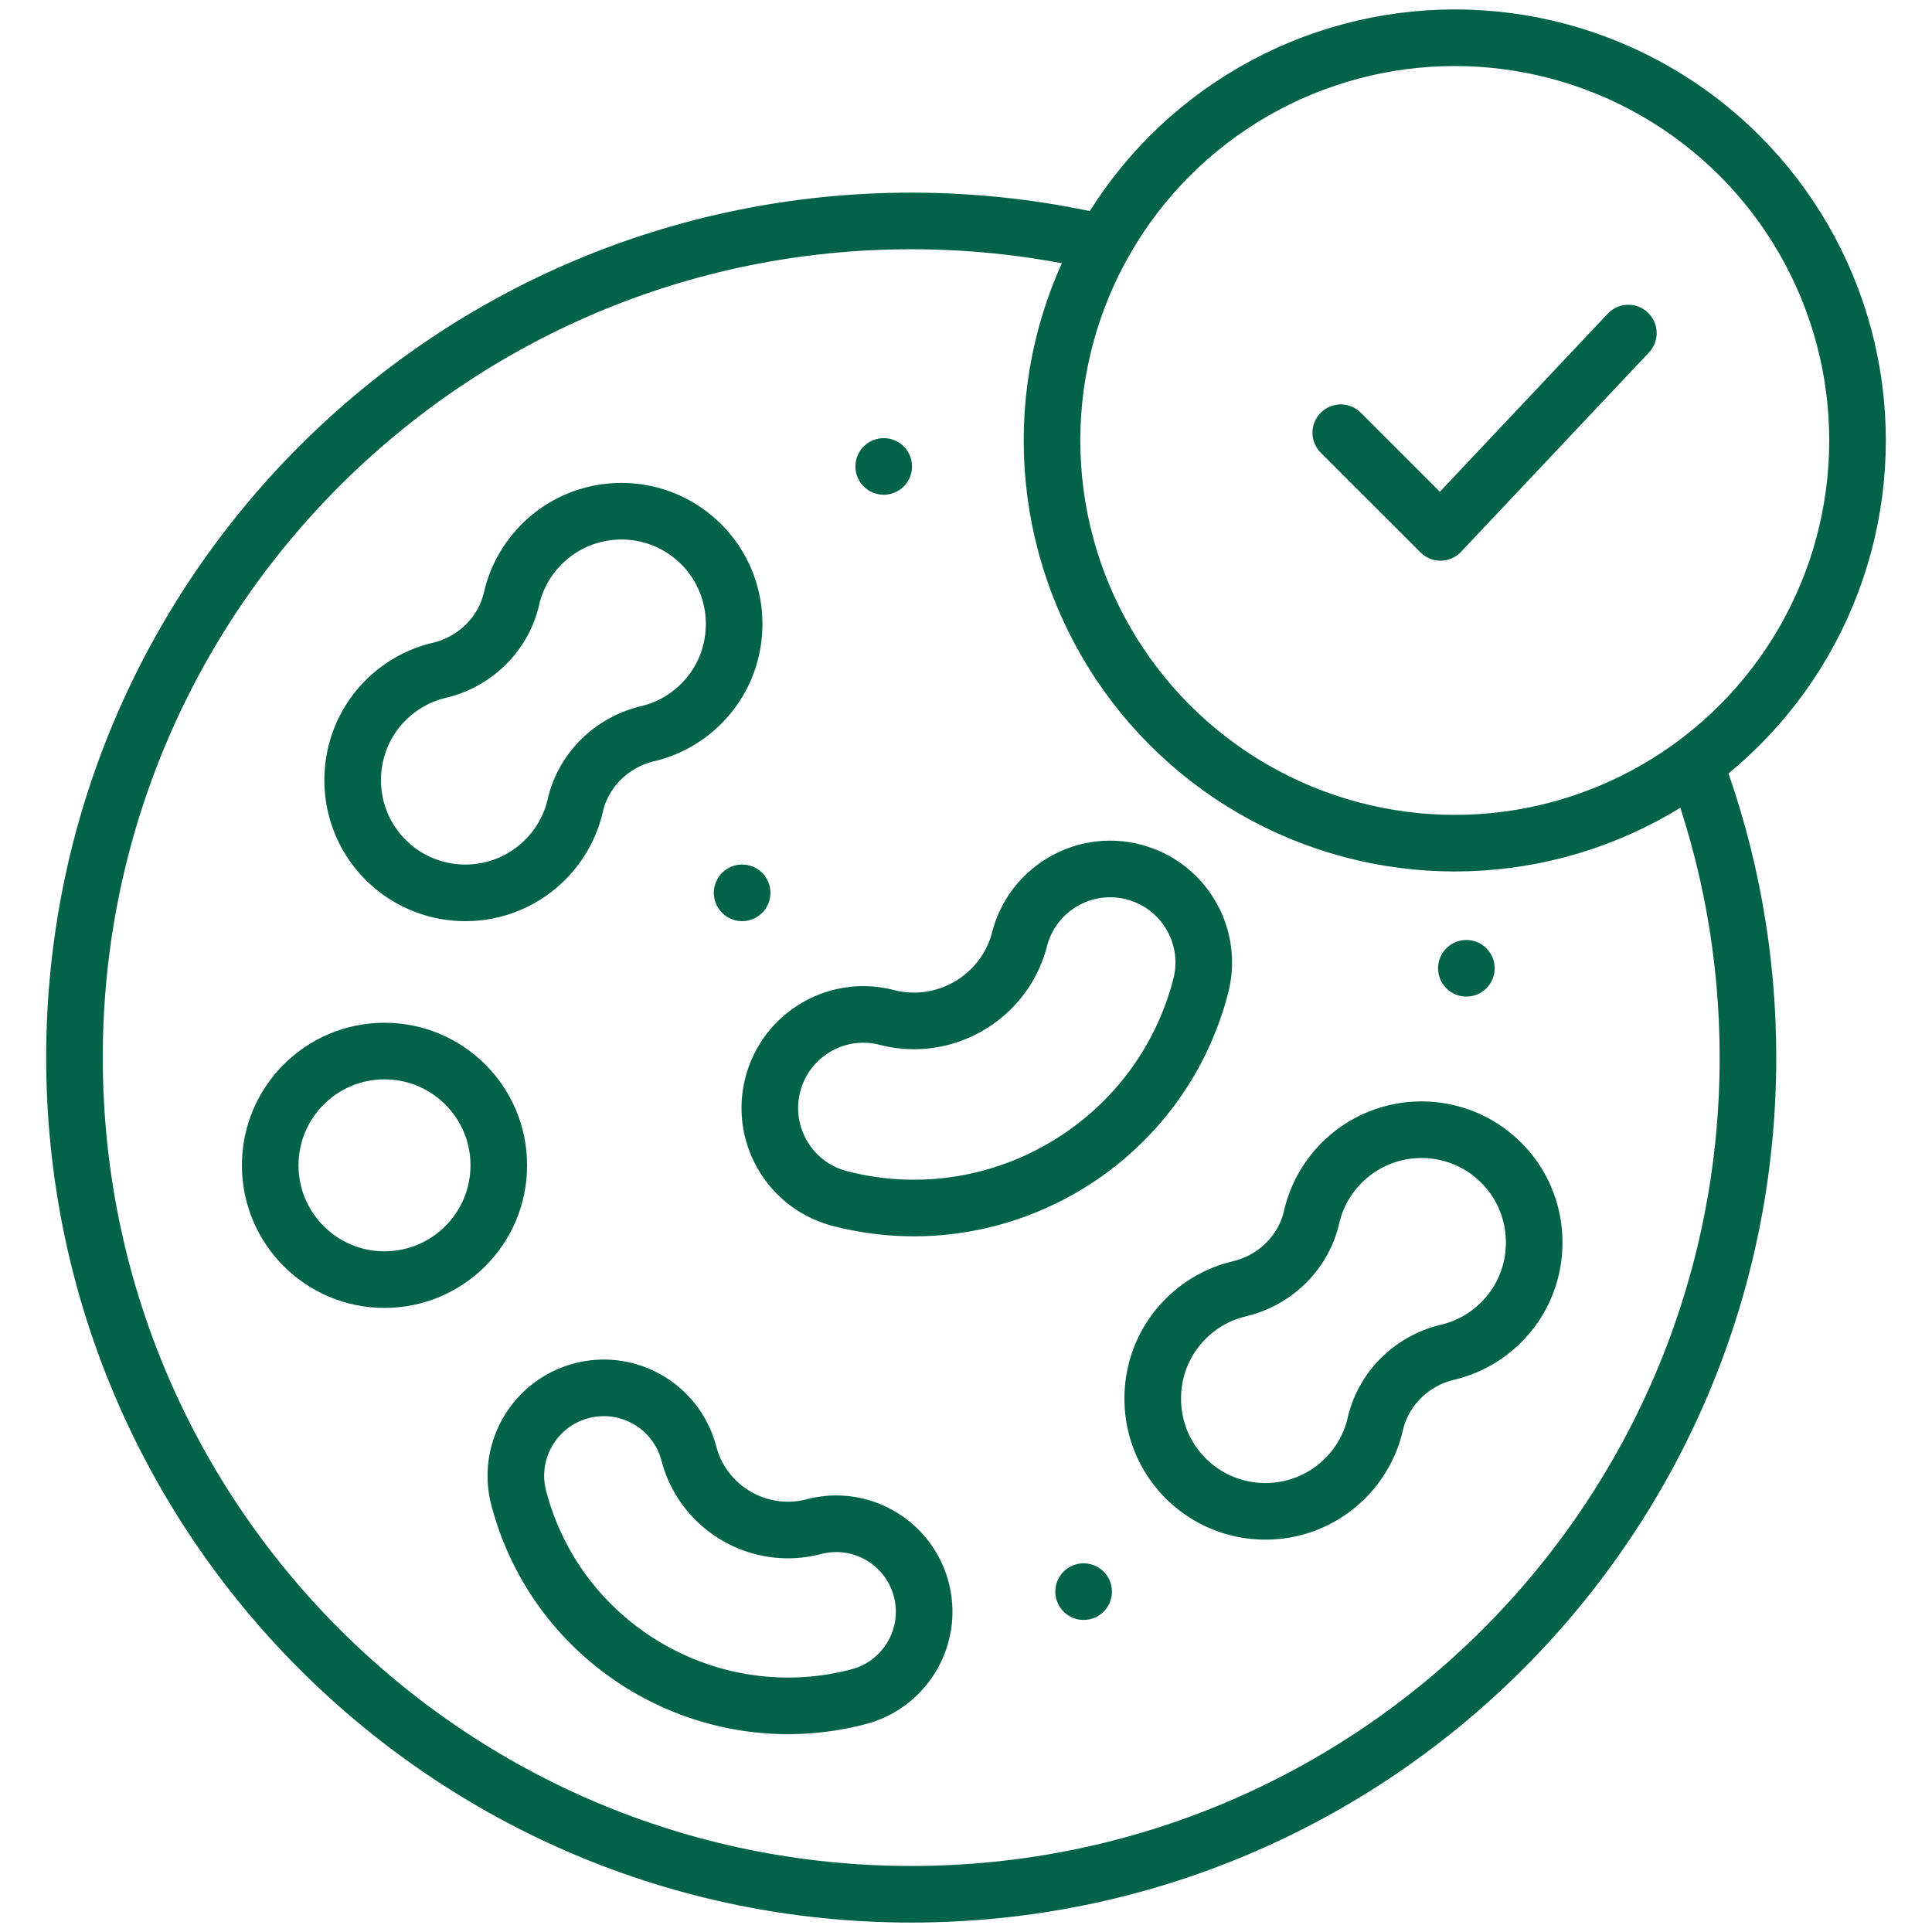
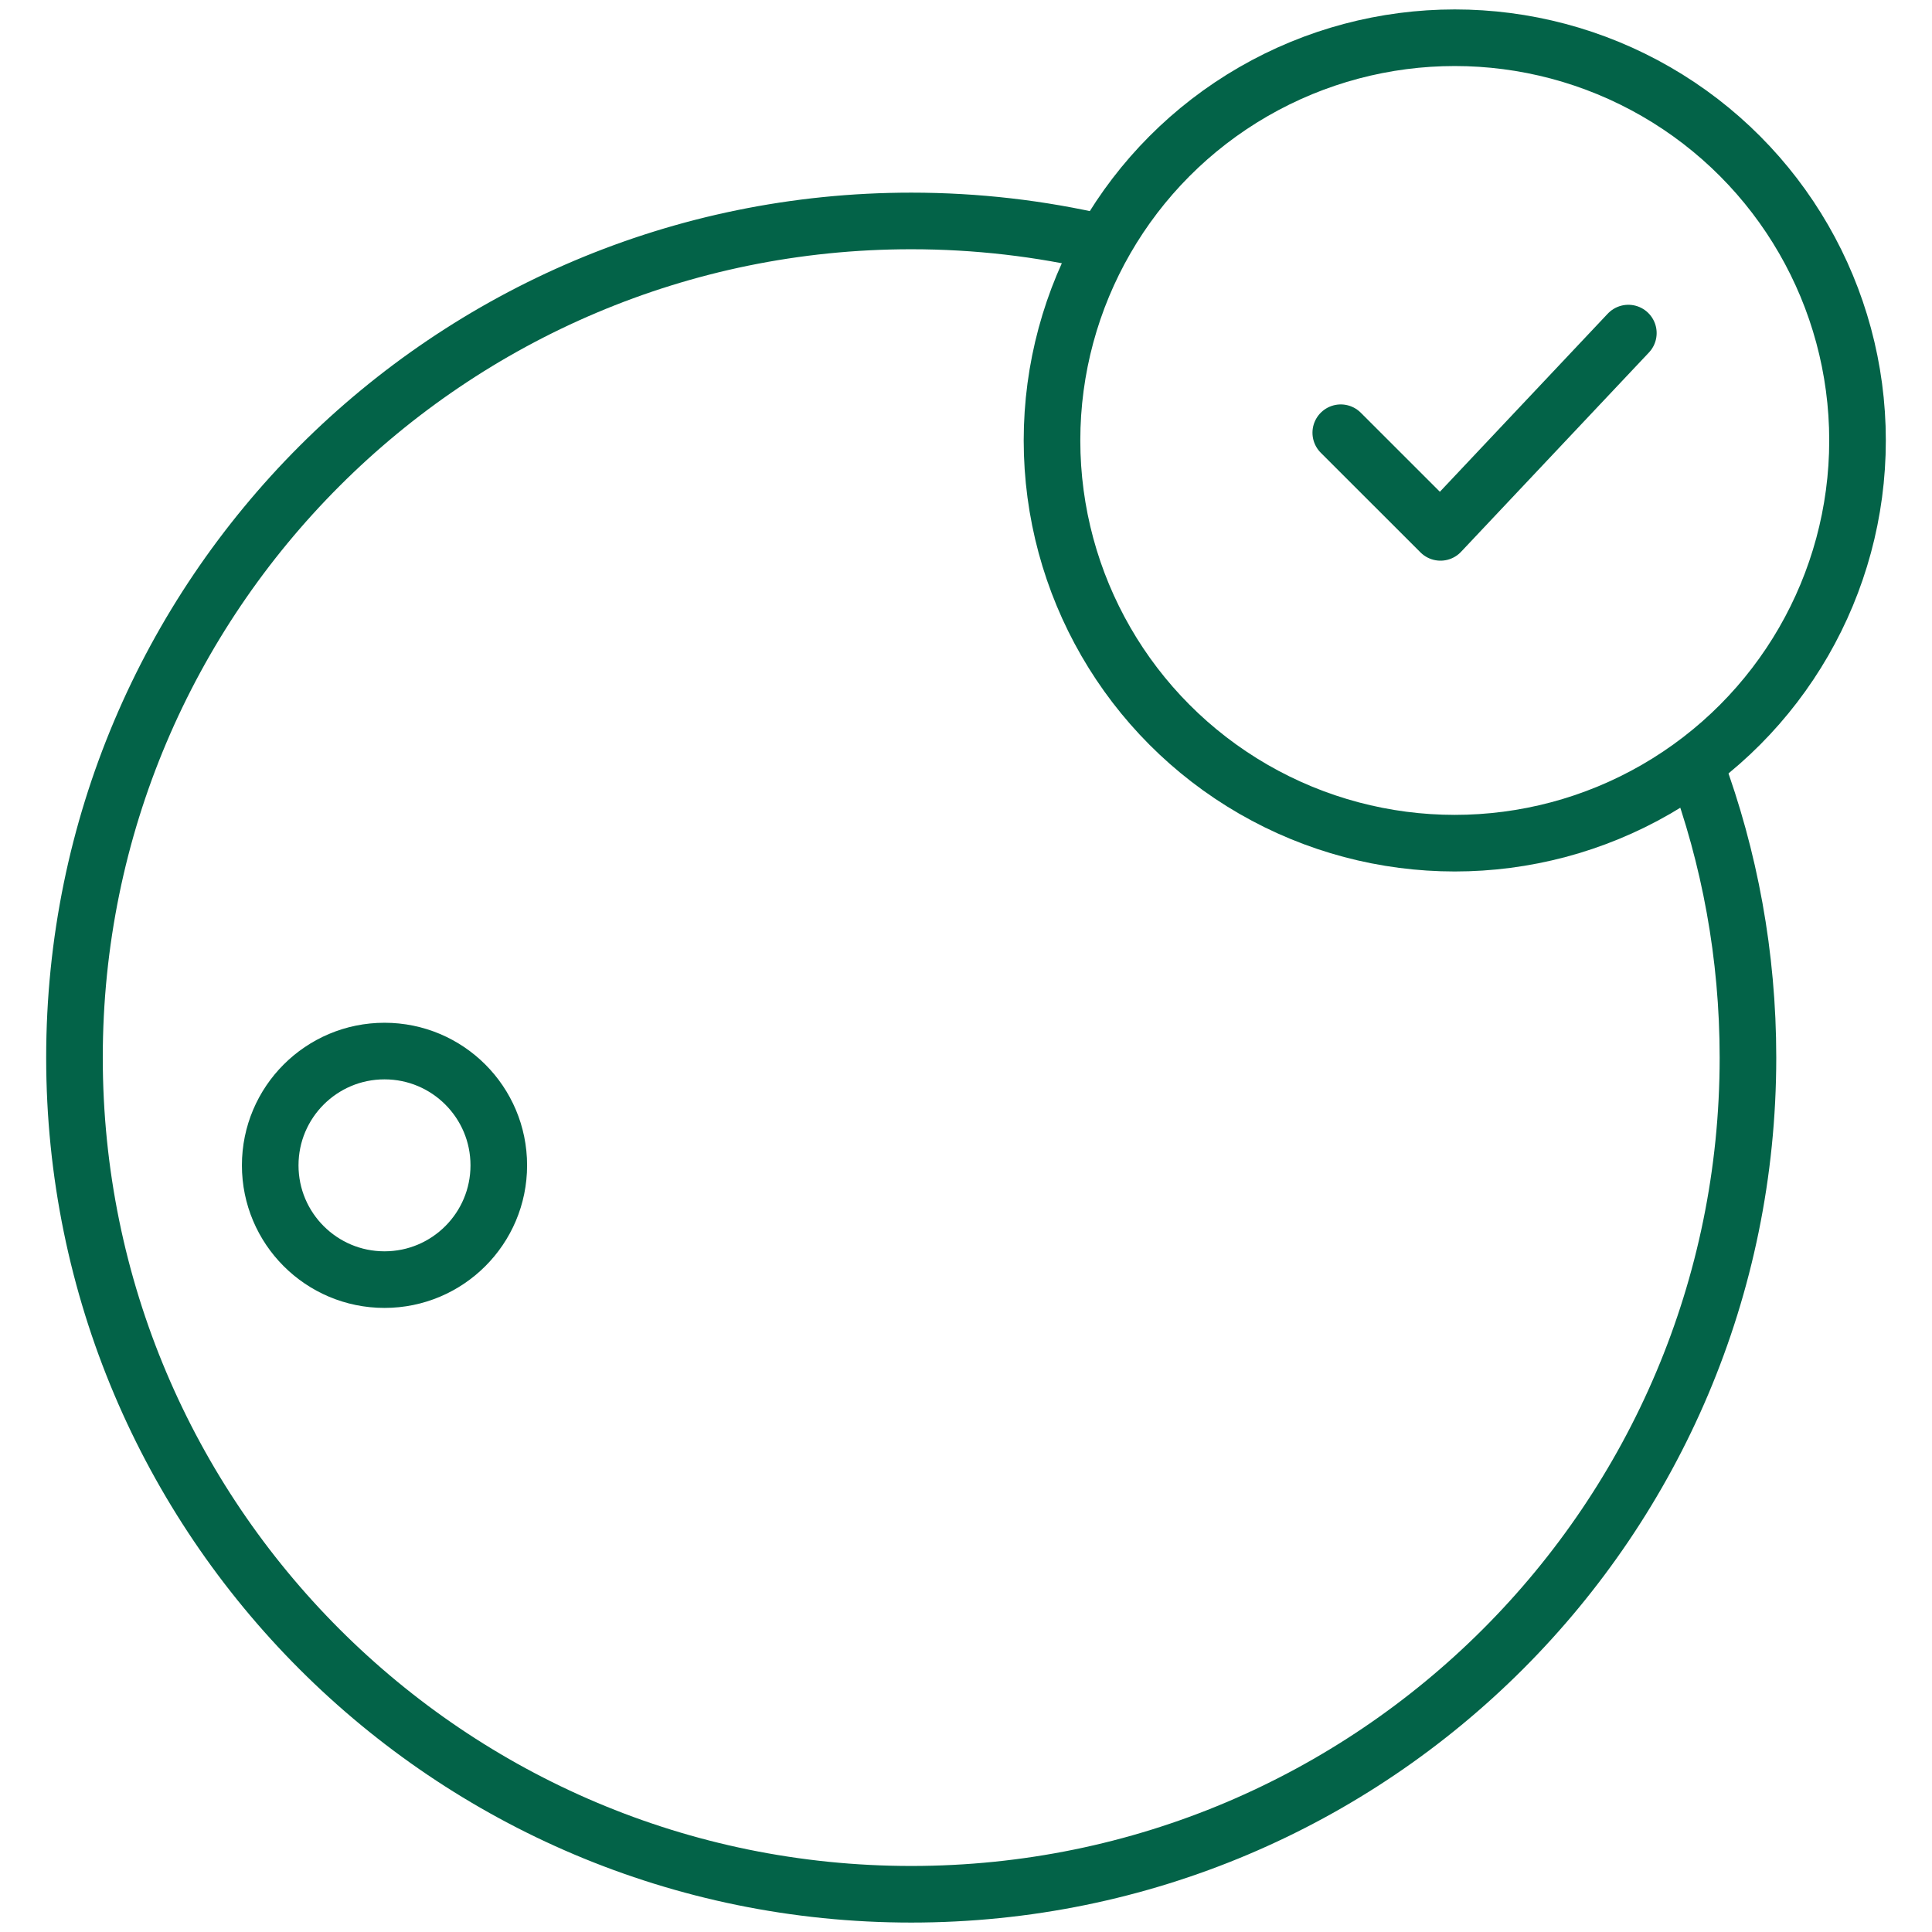
<svg xmlns="http://www.w3.org/2000/svg" class="" xml:space="preserve" style="enable-background:new 0 0 512 512" viewBox="0 0 512 512" y="0" x="0" height="512" width="512" version="1.1">
  <g>
    <path opacity="1" class="" data-original="#000000" stroke-miterlimit="10" stroke-linejoin="round" stroke-linecap="round" stroke-width="15" stroke="#036348" fill="none" style="stroke-width: 15; stroke-linecap: round; stroke-linejoin: round; stroke-miterlimit: 10;" d="M449.476 203.238c8.893 23.996 13.751 49.95 13.751 77.039C463.227 402.731 363.948 502 241.482 502S19.737 402.731 19.737 280.276 119.015 58.553 241.482 58.553c17.351 0 34.236 1.993 50.44 5.761" />
-     <path opacity="1" class="" data-original="#000000" stroke-miterlimit="10" stroke-linejoin="round" stroke-linecap="round" stroke-width="15" stroke="#036348" fill="none" style="stroke-width: 15; stroke-linecap: round; stroke-linejoin: round; stroke-miterlimit: 10;" d="M383.635 358.354c5.907-1.4 11.47-4.618 15.798-9.654 9.577-11.145 9.515-27.925-.137-39.006-11.499-13.201-31.549-13.718-43.717-1.551a29.743 29.743 0 0 0-7.991 14.406c-2.174 9.452-9.72 16.772-19.159 19.008-5.907 1.4-11.47 4.618-15.798 9.654-9.577 11.145-9.515 27.925.137 39.006 11.499 13.201 31.549 13.718 43.717 1.551a29.743 29.743 0 0 0 7.991-14.406c2.175-9.452 9.721-16.772 19.159-19.008zM171.612 194.446c5.907-1.4 11.47-4.618 15.798-9.654 9.577-11.145 9.515-27.925-.137-39.006-11.499-13.201-31.549-13.718-43.717-1.551a29.743 29.743 0 0 0-7.991 14.406c-2.174 9.452-9.72 16.772-19.159 19.008-5.907 1.4-11.47 4.618-15.798 9.654-9.577 11.145-9.515 27.925.137 39.006 11.499 13.201 31.549 13.718 43.717 1.551a29.743 29.743 0 0 0 7.991-14.406c2.175-9.452 9.721-16.772 19.159-19.008zM227.505 449.654c-39.337 10.304-79.723-13.313-90.028-52.645-3.261-12.447 4.187-25.18 16.635-28.441 12.448-3.261 25.183 4.186 28.444 16.633 3.793 14.479 18.66 23.172 33.14 19.379 12.448-3.261 25.183 4.186 28.444 16.633s-4.187 25.181-16.635 28.441zM318.211 261.283c-10.819 41.89-53.704 67.17-95.599 56.352-13.258-3.423-21.229-16.945-17.806-30.201 3.424-13.256 16.946-21.227 30.204-17.804 15.422 3.982 31.208-5.324 35.191-20.744 3.424-13.256 16.946-21.227 30.204-17.804 13.257 3.423 21.229 16.945 17.806 30.201z" />
    <ellipse opacity="1" class="" data-original="#000000" stroke-miterlimit="10" stroke-linejoin="round" stroke-linecap="round" stroke-width="15" stroke="#036348" fill="none" style="stroke-width: 15; stroke-linecap: round; stroke-linejoin: round; stroke-miterlimit: 10;" ry="30.285" rx="30.288" cy="308.827" cx="101.897" />
-     <path opacity="1" class="" data-original="#000000" stroke-miterlimit="10" stroke-linejoin="round" stroke-linecap="round" stroke-width="15" stroke="#036348" fill="none" style="stroke-width: 15; stroke-linecap: round; stroke-linejoin: round; stroke-miterlimit: 10;" d="M234.194 123.611h0M196.673 236.613h0M388.601 256.606h0M287.168 421.798h0" />
    <ellipse opacity="1" class="" data-original="#000000" stroke-miterlimit="10" stroke-linejoin="round" stroke-linecap="round" stroke-width="15" stroke="#036348" fill="none" style="stroke-width: 15; stroke-linecap: round; stroke-linejoin: round; stroke-miterlimit: 10;" ry="106.725" rx="106.736" cy="116.725" cx="385.528" />
    <path opacity="1" class="" data-original="#000000" stroke-miterlimit="10" stroke-linejoin="round" stroke-linecap="round" stroke-width="15" stroke="#036348" fill="none" style="stroke-width: 15; stroke-linecap: round; stroke-linejoin: round; stroke-miterlimit: 10;" d="m355.318 114.677 26.426 26.408 49.785-52.815" />
  </g>
</svg>